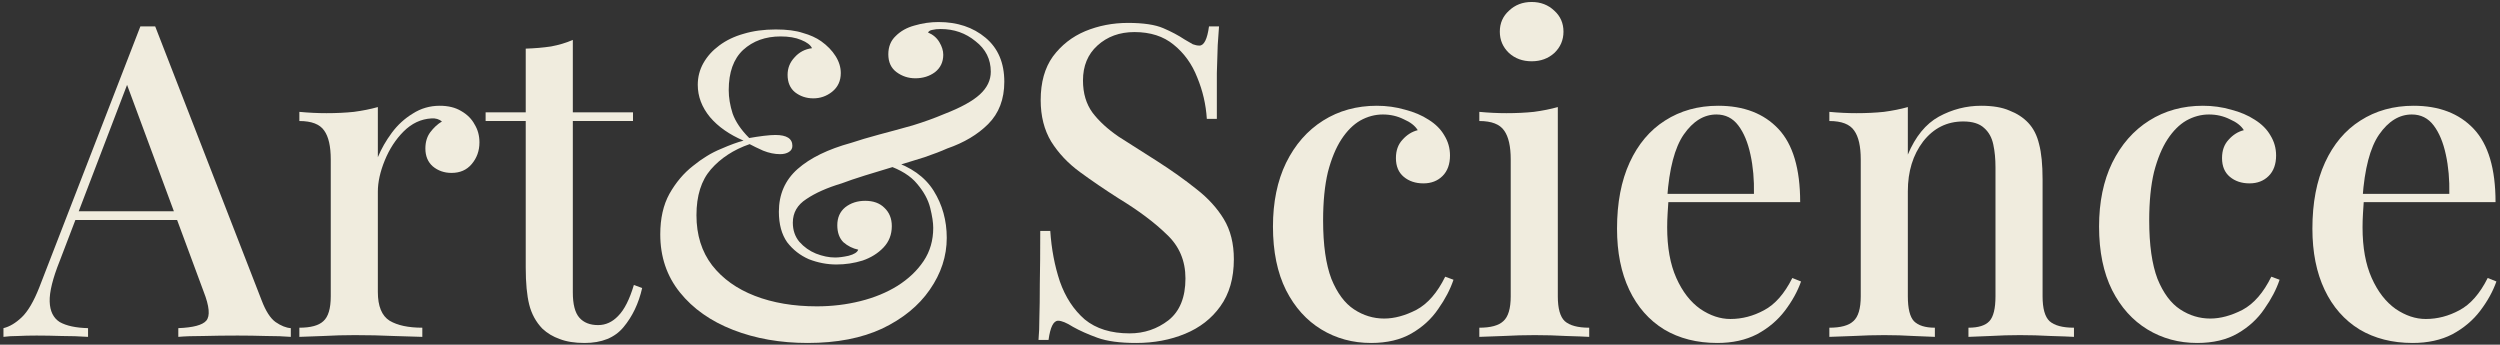
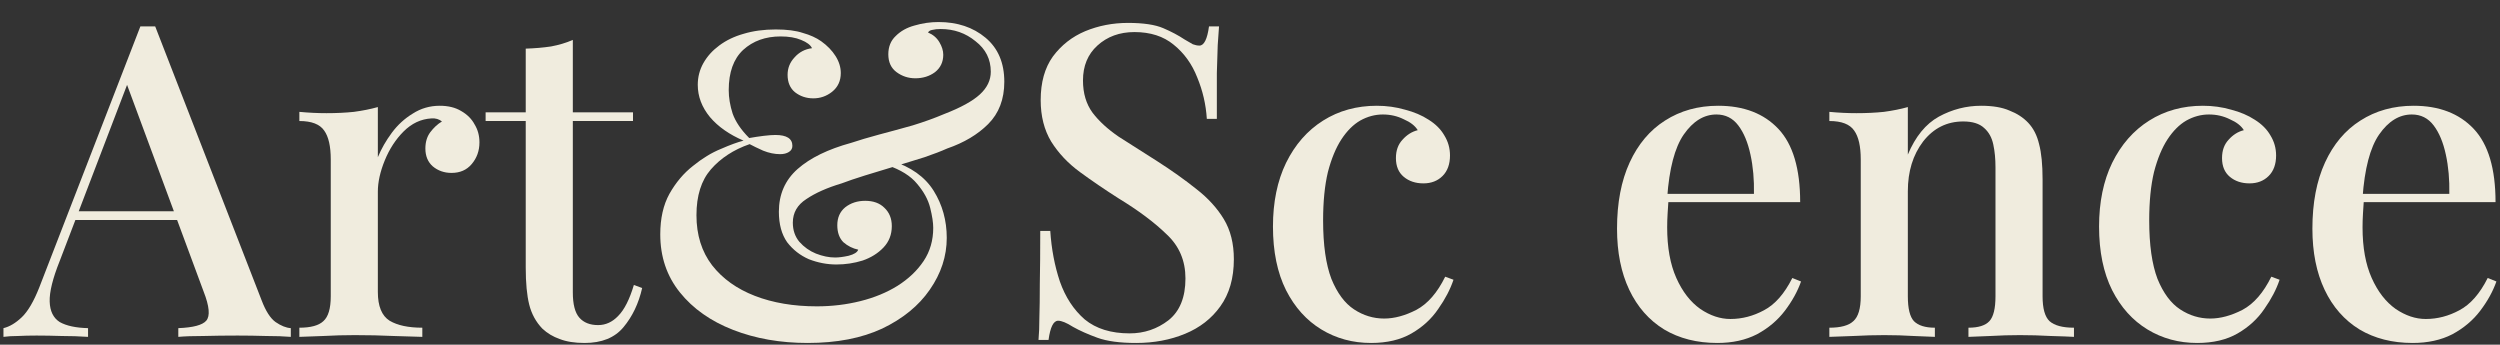
<svg xmlns="http://www.w3.org/2000/svg" width="602" height="83" viewBox="0 0 602 83" fill="none">
  <rect x="0" y="0" width="602" height="83" fill="#333333" stroke="none" />
  <path d="M581.186 25.467C587.346 25.467 592.176 27.322 595.676 31.032C599.176 34.742 600.926 40.622 600.926 48.672H564.701L564.491 46.677H589.796C589.866 43.247 589.586 40.097 588.956 37.227C588.326 34.287 587.346 31.942 586.016 30.192C584.686 28.442 582.936 27.567 580.766 27.567C577.756 27.567 575.131 29.177 572.891 32.397C570.721 35.547 569.391 40.622 568.901 47.622L569.216 48.147C569.146 49.127 569.076 50.212 569.006 51.402C568.936 52.522 568.901 53.642 568.901 54.762C568.901 59.592 569.636 63.652 571.106 66.942C572.576 70.232 574.501 72.717 576.881 74.397C579.261 76.007 581.676 76.812 584.126 76.812C586.926 76.812 589.621 76.112 592.211 74.712C594.871 73.312 597.146 70.722 599.036 66.942L601.136 67.782C600.296 70.162 599.001 72.507 597.251 74.817C595.501 77.127 593.261 79.017 590.531 80.487C587.801 81.887 584.616 82.587 580.976 82.587C576.076 82.587 571.806 81.502 568.166 79.332C564.526 77.092 561.726 73.907 559.766 69.777C557.806 65.647 556.826 60.747 556.826 55.077C556.826 48.847 557.841 43.527 559.871 39.117C561.901 34.707 564.736 31.347 568.376 29.037C572.086 26.657 576.356 25.467 581.186 25.467Z" fill="#F0ECDE" />
  <path d="M530.445 25.467C532.825 25.467 535.1 25.782 537.27 26.412C539.44 26.972 541.33 27.777 542.94 28.827C544.62 29.877 545.88 31.137 546.72 32.607C547.63 34.077 548.085 35.687 548.085 37.437C548.085 39.537 547.49 41.182 546.3 42.372C545.11 43.562 543.57 44.157 541.68 44.157C539.79 44.157 538.215 43.632 536.955 42.582C535.695 41.532 535.065 40.027 535.065 38.067C535.065 36.247 535.59 34.777 536.64 33.657C537.69 32.467 538.915 31.697 540.315 31.347C539.685 30.297 538.565 29.422 536.955 28.722C535.415 27.952 533.735 27.567 531.915 27.567C530.025 27.567 528.205 28.057 526.455 29.037C524.775 30.017 523.27 31.522 521.94 33.552C520.61 35.582 519.525 38.207 518.685 41.427C517.915 44.647 517.53 48.532 517.53 53.082C517.53 58.962 518.195 63.652 519.525 67.152C520.925 70.582 522.745 73.032 524.985 74.502C527.225 75.972 529.64 76.707 532.23 76.707C534.68 76.707 537.27 76.007 540 74.607C542.73 73.137 545.04 70.477 546.93 66.627L548.925 67.362C548.155 69.672 546.93 72.017 545.25 74.397C543.64 76.777 541.505 78.737 538.845 80.277C536.185 81.817 532.93 82.587 529.08 82.587C524.67 82.587 520.68 81.502 517.11 79.332C513.54 77.162 510.705 74.012 508.605 69.882C506.505 65.682 505.455 60.572 505.455 54.552C505.455 48.672 506.505 43.562 508.605 39.222C510.775 34.812 513.75 31.417 517.53 29.037C521.31 26.657 525.615 25.467 530.445 25.467Z" fill="#F0ECDE" />
  <path d="M477.048 25.467C479.848 25.467 482.123 25.852 483.873 26.622C485.693 27.322 487.198 28.302 488.388 29.562C489.648 30.892 490.523 32.607 491.013 34.707C491.573 36.807 491.853 39.642 491.853 43.212V71.352C491.853 74.292 492.413 76.287 493.533 77.337C494.723 78.387 496.683 78.912 499.413 78.912V81.117C498.223 81.047 496.368 80.977 493.848 80.907C491.328 80.767 488.843 80.697 486.393 80.697C484.013 80.697 481.633 80.767 479.253 80.907C476.943 80.977 475.193 81.047 474.003 81.117V78.912C476.383 78.912 478.063 78.387 479.043 77.337C480.023 76.287 480.513 74.292 480.513 71.352V40.272C480.513 38.242 480.338 36.422 479.988 34.812C479.638 33.132 478.903 31.802 477.783 30.822C476.663 29.772 474.983 29.247 472.743 29.247C468.823 29.247 465.603 30.857 463.083 34.077C460.633 37.297 459.408 41.287 459.408 46.047V71.352C459.408 74.292 459.898 76.287 460.878 77.337C461.928 78.387 463.608 78.912 465.918 78.912V81.117C464.798 81.047 463.083 80.977 460.773 80.907C458.533 80.767 456.188 80.697 453.738 80.697C451.358 80.697 448.873 80.767 446.283 80.907C443.693 80.977 441.768 81.047 440.508 81.117V78.912C443.238 78.912 445.163 78.387 446.283 77.337C447.473 76.287 448.068 74.292 448.068 71.352V38.382C448.068 35.232 447.543 32.922 446.493 31.452C445.443 29.912 443.448 29.142 440.508 29.142V26.937C442.748 27.147 444.918 27.252 447.018 27.252C449.398 27.252 451.603 27.147 453.633 26.937C455.733 26.657 457.658 26.272 459.408 25.782V37.227C461.228 32.887 463.713 29.842 466.863 28.092C470.083 26.342 473.478 25.467 477.048 25.467Z" fill="#F0ECDE" />
  <path d="M413.741 25.467C419.901 25.467 424.731 27.322 428.231 31.032C431.731 34.742 433.481 40.622 433.481 48.672H397.256L397.046 46.677H422.351C422.421 43.247 422.141 40.097 421.511 37.227C420.881 34.287 419.901 31.942 418.571 30.192C417.241 28.442 415.491 27.567 413.321 27.567C410.311 27.567 407.686 29.177 405.446 32.397C403.276 35.547 401.946 40.622 401.456 47.622L401.771 48.147C401.701 49.127 401.631 50.212 401.561 51.402C401.491 52.522 401.456 53.642 401.456 54.762C401.456 59.592 402.191 63.652 403.661 66.942C405.131 70.232 407.056 72.717 409.436 74.397C411.816 76.007 414.231 76.812 416.681 76.812C419.481 76.812 422.176 76.112 424.766 74.712C427.426 73.312 429.701 70.722 431.591 66.942L433.691 67.782C432.851 70.162 431.556 72.507 429.806 74.817C428.056 77.127 425.816 79.017 423.086 80.487C420.356 81.887 417.171 82.587 413.531 82.587C408.631 82.587 404.361 81.502 400.721 79.332C397.081 77.092 394.281 73.907 392.321 69.777C390.361 65.647 389.381 60.747 389.381 55.077C389.381 48.847 390.396 43.527 392.426 39.117C394.456 34.707 397.291 31.347 400.931 29.037C404.641 26.657 408.911 25.467 413.741 25.467Z" fill="#F0ECDE" />
-   <path d="M368.821 0.477C370.991 0.477 372.811 1.177 374.281 2.577C375.751 3.907 376.486 5.587 376.486 7.617C376.486 9.647 375.751 11.362 374.281 12.762C372.811 14.092 370.991 14.757 368.821 14.757C366.651 14.757 364.831 14.092 363.361 12.762C361.891 11.362 361.156 9.647 361.156 7.617C361.156 5.587 361.891 3.907 363.361 2.577C364.831 1.177 366.651 0.477 368.821 0.477ZM375.121 25.782V71.352C375.121 74.292 375.681 76.287 376.801 77.337C377.991 78.387 379.951 78.912 382.681 78.912V81.117C381.491 81.047 379.636 80.977 377.116 80.907C374.666 80.767 372.146 80.697 369.556 80.697C367.106 80.697 364.586 80.767 361.996 80.907C359.406 80.977 357.481 81.047 356.221 81.117V78.912C358.951 78.912 360.876 78.387 361.996 77.337C363.186 76.287 363.781 74.292 363.781 71.352V38.382C363.781 35.232 363.256 32.922 362.206 31.452C361.156 29.912 359.161 29.142 356.221 29.142V26.937C358.461 27.147 360.631 27.252 362.731 27.252C365.111 27.252 367.316 27.147 369.346 26.937C371.446 26.657 373.371 26.272 375.121 25.782Z" fill="#F0ECDE" />
  <path d="M331.519 25.467C333.899 25.467 336.174 25.782 338.344 26.412C340.514 26.972 342.404 27.777 344.014 28.827C345.694 29.877 346.954 31.137 347.794 32.607C348.704 34.077 349.159 35.687 349.159 37.437C349.159 39.537 348.564 41.182 347.374 42.372C346.184 43.562 344.644 44.157 342.754 44.157C340.864 44.157 339.289 43.632 338.029 42.582C336.769 41.532 336.139 40.027 336.139 38.067C336.139 36.247 336.664 34.777 337.714 33.657C338.764 32.467 339.989 31.697 341.389 31.347C340.759 30.297 339.639 29.422 338.029 28.722C336.489 27.952 334.809 27.567 332.989 27.567C331.099 27.567 329.279 28.057 327.529 29.037C325.849 30.017 324.344 31.522 323.014 33.552C321.684 35.582 320.599 38.207 319.759 41.427C318.989 44.647 318.604 48.532 318.604 53.082C318.604 58.962 319.269 63.652 320.599 67.152C321.999 70.582 323.819 73.032 326.059 74.502C328.299 75.972 330.714 76.707 333.304 76.707C335.754 76.707 338.344 76.007 341.074 74.607C343.804 73.137 346.114 70.477 348.004 66.627L349.999 67.362C349.229 69.672 348.004 72.017 346.324 74.397C344.714 76.777 342.579 78.737 339.919 80.277C337.259 81.817 334.004 82.587 330.154 82.587C325.744 82.587 321.754 81.502 318.184 79.332C314.614 77.162 311.779 74.012 309.679 69.882C307.579 65.682 306.529 60.572 306.529 54.552C306.529 48.672 307.579 43.562 309.679 39.222C311.849 34.812 314.824 31.417 318.604 29.037C322.384 26.657 326.689 25.467 331.519 25.467Z" fill="#F0ECDE" />
  <path d="M271.597 5.517C275.307 5.517 278.142 5.937 280.102 6.777C282.062 7.617 283.777 8.527 285.247 9.507C286.087 9.997 286.752 10.382 287.242 10.662C287.802 10.872 288.327 10.977 288.817 10.977C289.937 10.977 290.707 9.437 291.127 6.357H293.542C293.472 7.617 293.367 9.122 293.227 10.872C293.157 12.552 293.087 14.792 293.017 17.592C293.017 20.392 293.017 24.067 293.017 28.617H290.602C290.392 25.187 289.622 21.862 288.292 18.642C287.032 15.422 285.142 12.797 282.622 10.767C280.172 8.737 277.022 7.722 273.172 7.722C269.602 7.722 266.627 8.807 264.247 10.977C261.937 13.077 260.782 15.877 260.782 19.377C260.782 22.457 261.552 25.047 263.092 27.147C264.632 29.177 266.732 31.102 269.392 32.922C272.122 34.672 275.202 36.632 278.632 38.802C282.132 41.042 285.282 43.282 288.082 45.522C290.882 47.692 293.087 50.107 294.697 52.767C296.307 55.427 297.112 58.647 297.112 62.427C297.112 66.977 296.027 70.757 293.857 73.767C291.757 76.707 288.922 78.912 285.352 80.382C281.782 81.852 277.862 82.587 273.592 82.587C269.672 82.587 266.557 82.167 264.247 81.327C261.937 80.487 259.977 79.612 258.367 78.702C256.827 77.722 255.637 77.232 254.797 77.232C253.677 77.232 252.907 78.772 252.487 81.852H250.072C250.212 80.312 250.282 78.527 250.282 76.497C250.352 74.397 250.387 71.667 250.387 68.307C250.457 64.947 250.492 60.712 250.492 55.602H252.907C253.187 59.942 253.957 64.002 255.217 67.782C256.547 71.562 258.542 74.607 261.202 76.917C263.932 79.157 267.537 80.277 272.017 80.277C275.517 80.277 278.632 79.227 281.362 77.127C284.092 74.957 285.457 71.597 285.457 67.047C285.457 62.777 283.952 59.242 280.942 56.442C278.002 53.572 274.117 50.667 269.287 47.727C265.997 45.627 262.917 43.527 260.047 41.427C257.177 39.327 254.867 36.877 253.117 34.077C251.437 31.277 250.597 27.952 250.597 24.102C250.597 19.832 251.577 16.332 253.537 13.602C255.567 10.872 258.157 8.842 261.307 7.512C264.527 6.182 267.957 5.517 271.597 5.517Z" fill="#F0ECDE" />
  <path d="M186.817 7.092C189.477 7.092 191.647 7.372 193.327 7.932C195.077 8.422 196.547 9.087 197.737 9.927C199.207 10.977 200.362 12.167 201.202 13.497C202.042 14.827 202.462 16.192 202.462 17.592C202.462 19.482 201.762 20.987 200.362 22.107C199.032 23.157 197.527 23.682 195.847 23.682C194.167 23.682 192.697 23.192 191.437 22.212C190.247 21.232 189.652 19.832 189.652 18.012C189.652 16.402 190.212 15.002 191.332 13.812C192.452 12.552 193.852 11.817 195.532 11.607C195.182 10.837 194.307 10.172 192.907 9.612C191.577 9.052 189.932 8.772 187.972 8.772C184.332 8.772 181.322 9.857 178.942 12.027C176.632 14.197 175.477 17.417 175.477 21.687C175.477 23.507 175.792 25.397 176.422 27.357C177.122 29.317 178.452 31.277 180.412 33.237C181.602 33.027 182.757 32.852 183.877 32.712C185.067 32.572 186.012 32.502 186.712 32.502C189.442 32.502 190.807 33.377 190.807 35.127C190.807 35.757 190.527 36.247 189.967 36.597C189.407 36.947 188.707 37.122 187.867 37.122C186.537 37.122 185.172 36.842 183.772 36.282C182.372 35.652 181.287 35.127 180.517 34.707C176.667 36.037 173.552 38.067 171.172 40.797C168.862 43.457 167.707 47.132 167.707 51.822C167.707 56.582 168.967 60.607 171.487 63.897C174.007 67.117 177.437 69.567 181.777 71.247C186.117 72.927 191.087 73.767 196.687 73.767C200.327 73.767 203.827 73.347 207.187 72.507C210.547 71.667 213.522 70.442 216.112 68.832C218.772 67.152 220.872 65.157 222.412 62.847C223.952 60.537 224.722 57.877 224.722 54.867C224.722 53.607 224.477 51.997 223.987 50.037C223.497 48.077 222.447 46.152 220.837 44.262C219.297 42.372 216.882 40.867 213.592 39.747L214.642 38.697C219.332 40.167 222.727 42.582 224.827 45.942C226.927 49.302 227.977 53.082 227.977 57.282C227.977 61.692 226.612 65.857 223.882 69.777C221.222 73.627 217.407 76.742 212.437 79.122C207.467 81.432 201.482 82.587 194.482 82.587C187.902 82.587 181.917 81.537 176.527 79.437C171.137 77.337 166.867 74.327 163.717 70.407C160.567 66.487 158.992 61.832 158.992 56.442C158.992 52.592 159.727 49.337 161.197 46.677C162.737 43.947 164.627 41.707 166.867 39.957C169.107 38.137 171.347 36.772 173.587 35.862C175.827 34.882 177.647 34.217 179.047 33.867C175.617 32.397 172.922 30.507 170.962 28.197C169.002 25.817 168.022 23.227 168.022 20.427C168.022 18.537 168.477 16.787 169.387 15.177C170.297 13.567 171.557 12.167 173.167 10.977C174.847 9.717 176.807 8.772 179.047 8.142C181.357 7.442 183.947 7.092 186.817 7.092ZM225.982 5.307C230.532 5.307 234.312 6.567 237.322 9.087C240.332 11.607 241.837 15.142 241.837 19.692C241.837 23.892 240.542 27.287 237.952 29.877C235.432 32.397 232.142 34.357 228.082 35.757C226.682 36.387 224.862 37.087 222.622 37.857C220.382 38.557 218.002 39.292 215.482 40.062C212.962 40.832 210.547 41.567 208.237 42.267C205.997 42.967 204.142 43.597 202.672 44.157C199.172 45.207 196.337 46.467 194.167 47.937C191.997 49.337 190.912 51.227 190.912 53.607C190.912 55.427 191.437 56.967 192.487 58.227C193.607 59.487 194.937 60.432 196.477 61.062C198.087 61.692 199.627 62.007 201.097 62.007C202.007 62.007 203.092 61.867 204.352 61.587C205.682 61.237 206.452 60.747 206.662 60.117C205.332 59.837 204.142 59.242 203.092 58.332C202.112 57.352 201.622 55.987 201.622 54.237C201.622 52.417 202.252 50.982 203.512 49.932C204.842 48.882 206.452 48.357 208.342 48.357C210.302 48.357 211.842 48.917 212.962 50.037C214.152 51.157 214.747 52.627 214.747 54.447C214.747 56.477 214.082 58.192 212.752 59.592C211.422 60.992 209.742 62.042 207.712 62.742C205.682 63.372 203.582 63.687 201.412 63.687C199.172 63.687 196.967 63.267 194.797 62.427C192.697 61.517 190.947 60.152 189.547 58.332C188.217 56.442 187.552 53.992 187.552 50.982C187.552 46.782 189.057 43.352 192.067 40.692C195.077 38.032 199.382 35.932 204.982 34.392C206.872 33.762 209.112 33.097 211.702 32.397C214.362 31.697 217.057 30.962 219.787 30.192C222.517 29.352 225.037 28.442 227.347 27.462C231.337 25.922 234.207 24.347 235.957 22.737C237.707 21.127 238.582 19.307 238.582 17.277C238.582 14.267 237.357 11.817 234.907 9.927C232.527 7.967 229.727 6.987 226.507 6.987C225.737 6.987 225.072 7.057 224.512 7.197C224.022 7.267 223.672 7.477 223.462 7.827C224.652 8.317 225.562 9.087 226.192 10.137C226.822 11.187 227.137 12.202 227.137 13.182C227.137 14.932 226.472 16.332 225.142 17.382C223.812 18.362 222.237 18.852 220.417 18.852C218.737 18.852 217.232 18.362 215.902 17.382C214.572 16.402 213.907 14.967 213.907 13.077C213.907 11.257 214.502 9.787 215.692 8.667C216.882 7.477 218.387 6.637 220.207 6.147C222.097 5.587 224.022 5.307 225.982 5.307Z" fill="#F0ECDE" />
  <path d="M137.936 9.612V27.042H152.426V29.142H137.936V70.407C137.936 73.277 138.461 75.307 139.511 76.497C140.561 77.687 142.066 78.282 144.026 78.282C145.846 78.282 147.456 77.547 148.856 76.077C150.326 74.607 151.586 72.122 152.636 68.622L154.631 69.357C153.791 73.067 152.286 76.217 150.116 78.807C148.016 81.327 144.901 82.587 140.771 82.587C138.391 82.587 136.396 82.272 134.786 81.642C133.176 81.082 131.776 80.242 130.586 79.122C129.046 77.512 127.996 75.587 127.436 73.347C126.876 71.107 126.596 68.132 126.596 64.422V29.142H116.936V27.042H126.596V11.712C128.766 11.642 130.796 11.467 132.686 11.187C134.576 10.837 136.326 10.312 137.936 9.612Z" fill="#F0ECDE" />
  <path d="M105.896 25.467C107.926 25.467 109.641 25.887 111.041 26.727C112.511 27.567 113.596 28.652 114.296 29.982C115.066 31.242 115.451 32.677 115.451 34.287C115.451 36.317 114.821 38.067 113.561 39.537C112.371 40.937 110.761 41.637 108.731 41.637C106.981 41.637 105.476 41.112 104.216 40.062C103.026 39.012 102.431 37.577 102.431 35.757C102.431 34.217 102.816 32.922 103.586 31.872C104.426 30.752 105.371 29.877 106.421 29.247C105.721 28.687 104.881 28.442 103.901 28.512C101.381 28.652 99.141 29.702 97.181 31.662C95.291 33.552 93.786 35.862 92.666 38.592C91.546 41.322 90.986 43.842 90.986 46.152V70.302C90.986 73.732 91.931 76.042 93.821 77.232C95.711 78.352 98.336 78.912 101.696 78.912V81.117C100.086 81.047 97.776 80.977 94.766 80.907C91.826 80.767 88.711 80.697 85.421 80.697C82.901 80.697 80.381 80.767 77.861 80.907C75.341 80.977 73.416 81.047 72.086 81.117V78.912C74.816 78.912 76.741 78.387 77.861 77.337C79.051 76.287 79.646 74.292 79.646 71.352V38.382C79.646 35.232 79.121 32.922 78.071 31.452C77.021 29.912 75.026 29.142 72.086 29.142V26.937C74.326 27.147 76.496 27.252 78.596 27.252C80.976 27.252 83.181 27.147 85.211 26.937C87.311 26.657 89.236 26.272 90.986 25.782V37.857C91.826 35.827 92.946 33.867 94.346 31.977C95.746 30.087 97.426 28.547 99.386 27.357C101.346 26.097 103.516 25.467 105.896 25.467Z" fill="#F0ECDE" />
  <path d="M37.372 6.357L62.992 72.297C63.972 74.887 65.092 76.637 66.352 77.547C67.682 78.457 68.907 78.947 70.027 79.017V81.117C68.347 80.977 66.352 80.907 64.042 80.907C61.802 80.837 59.527 80.802 57.217 80.802C54.277 80.802 51.547 80.837 49.027 80.907C46.507 80.907 44.477 80.977 42.937 81.117V79.017C46.507 78.877 48.747 78.282 49.657 77.232C50.637 76.112 50.427 73.767 49.027 70.197L30.127 19.167L31.807 17.277L14.377 62.847C12.697 67.047 11.892 70.302 11.962 72.612C12.032 74.922 12.837 76.567 14.377 77.547C15.987 78.457 18.262 78.947 21.202 79.017V81.117C19.102 80.977 16.967 80.907 14.797 80.907C12.697 80.837 10.702 80.802 8.812 80.802C7.132 80.802 5.627 80.837 4.297 80.907C3.037 80.907 1.882 80.977 0.832 81.117V79.017C2.302 78.667 3.772 77.792 5.242 76.392C6.712 74.992 8.112 72.612 9.442 69.252L33.802 6.357C34.362 6.357 34.957 6.357 35.587 6.357C36.217 6.357 36.812 6.357 37.372 6.357ZM48.397 50.877V52.977H17.107L18.157 50.877H48.397Z" fill="#F0ECDE" />
</svg>